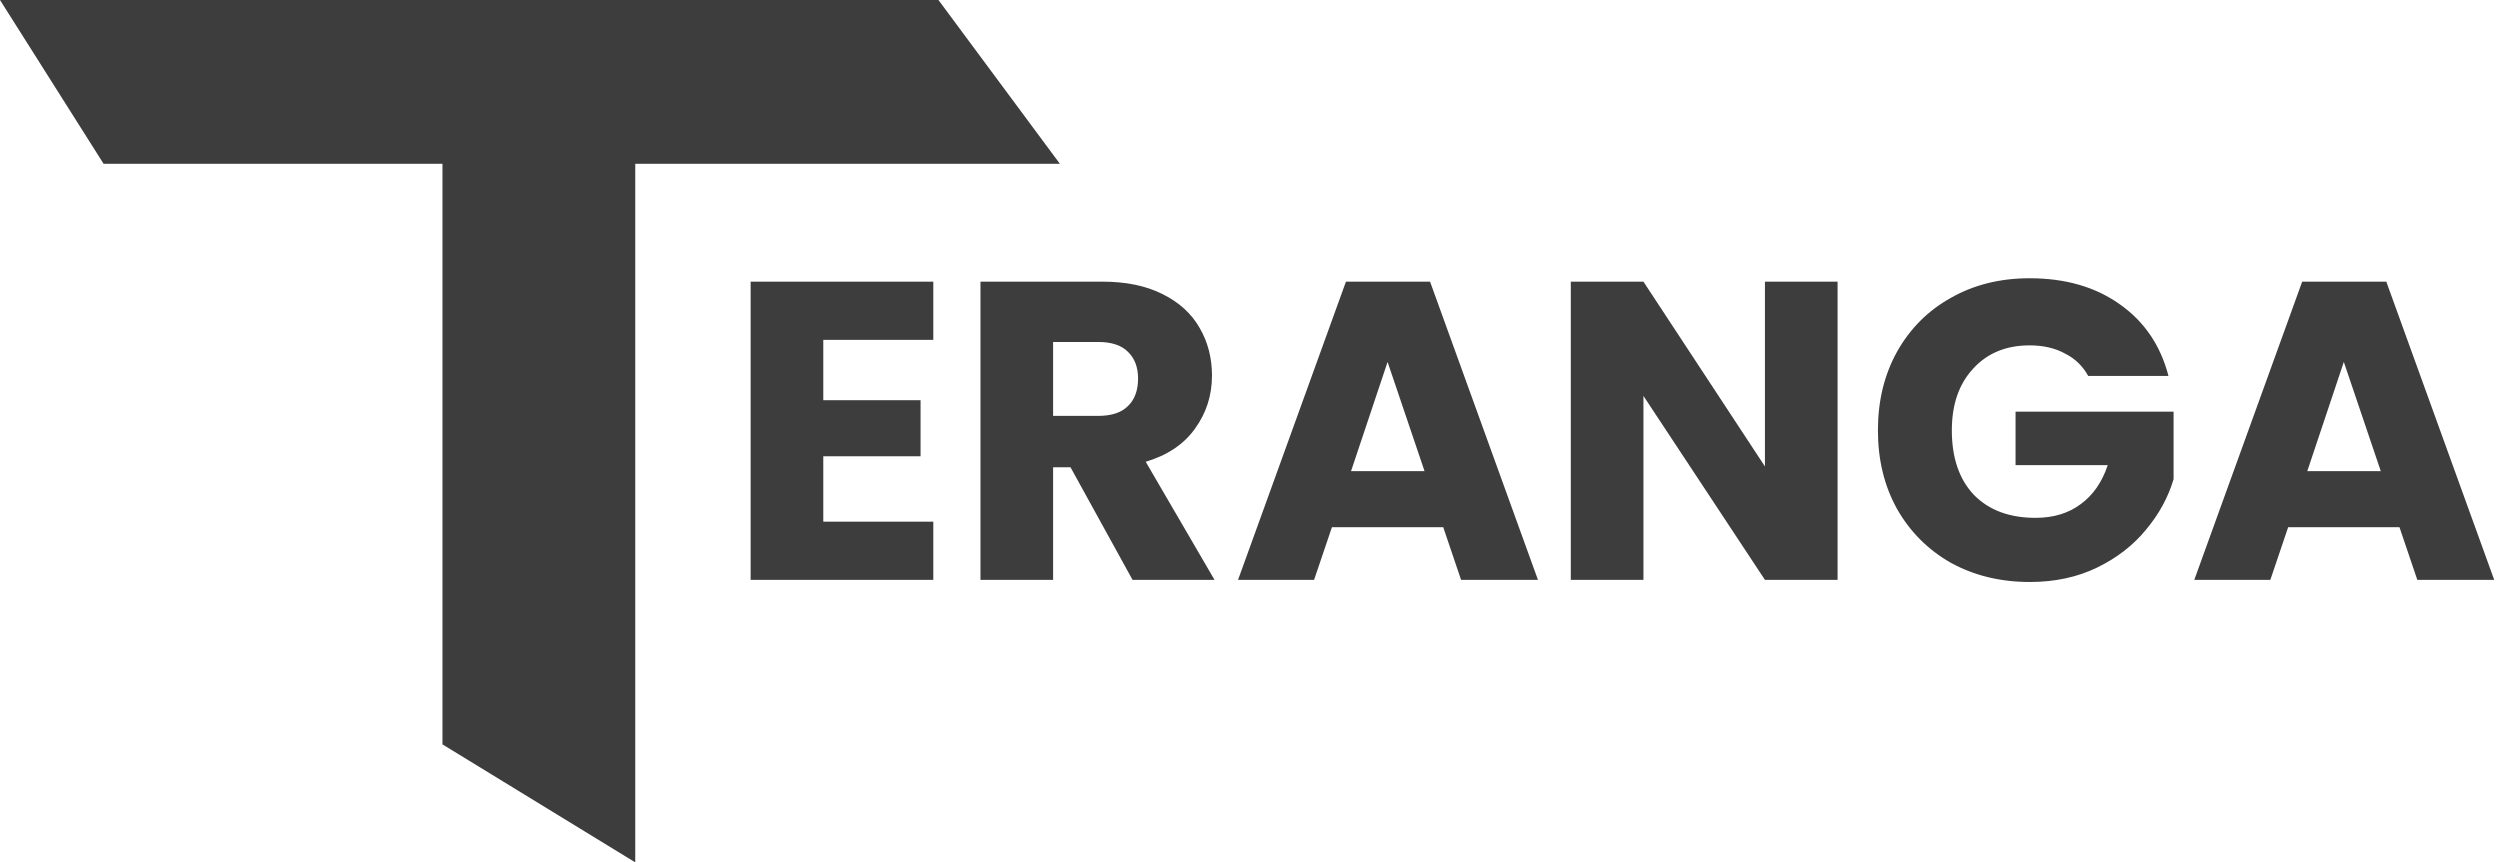
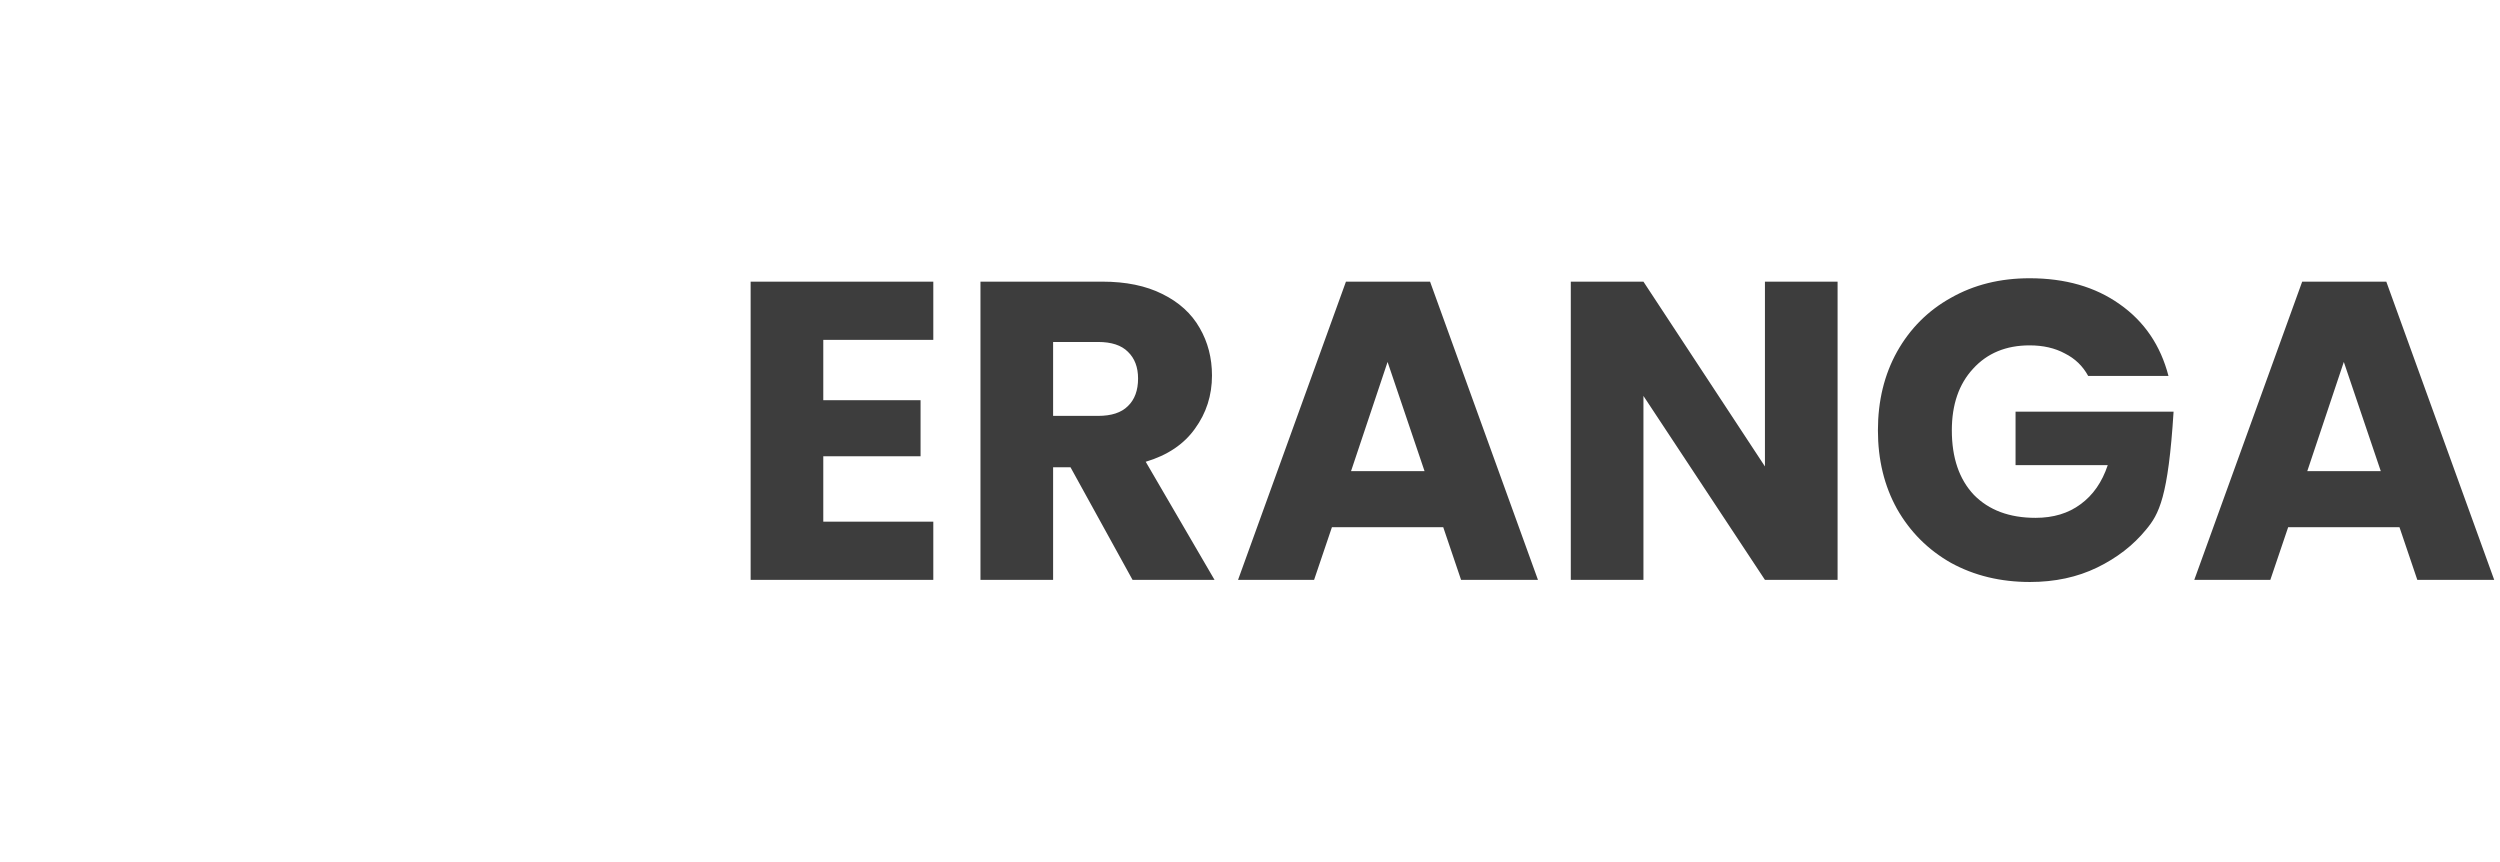
<svg xmlns="http://www.w3.org/2000/svg" width="1177" height="406" viewBox="0 0 1177 406" fill="none">
-   <path d="M208.317 350.455L299.08 406V77.124H376.249H499L441.823 0H235.106H0L48.78 77.124H115.954H208.317V350.455Z" fill="#3D3D3D" />
-   <path d="M387.6 160V188.4H433.4V214.8H387.6V245.6H439.4V273H353.4V132.6H439.4V160H387.6ZM533.203 273L504.003 220H495.803V273H461.603V132.6H519.003C530.07 132.6 539.47 134.533 547.203 138.4C555.07 142.267 560.936 147.6 564.803 154.4C568.67 161.067 570.603 168.533 570.603 176.8C570.603 186.133 567.936 194.467 562.603 201.8C557.403 209.133 549.67 214.333 539.403 217.4L571.803 273H533.203ZM495.803 195.8H517.003C523.27 195.8 527.936 194.267 531.003 191.2C534.203 188.133 535.803 183.8 535.803 178.2C535.803 172.867 534.203 168.667 531.003 165.6C527.936 162.533 523.27 161 517.003 161H495.803V195.8ZM679.472 248.2H627.072L618.672 273H582.872L633.672 132.6H673.272L724.072 273H687.872L679.472 248.2ZM670.672 221.8L653.272 170.4L636.072 221.8H670.672ZM865.133 273H830.933L773.733 186.4V273H739.533V132.6H773.733L830.933 219.6V132.6H865.133V273ZM983.123 177C980.59 172.333 976.923 168.8 972.123 166.4C967.457 163.867 961.923 162.6 955.523 162.6C944.457 162.6 935.59 166.267 928.923 173.6C922.257 180.8 918.923 190.467 918.923 202.6C918.923 215.533 922.39 225.667 929.323 233C936.39 240.2 946.057 243.8 958.323 243.8C966.723 243.8 973.79 241.667 979.523 237.4C985.39 233.133 989.657 227 992.323 219H948.923V193.8H1023.32V225.6C1020.79 234.133 1016.46 242.067 1010.32 249.4C1004.32 256.733 996.657 262.667 987.323 267.2C977.99 271.733 967.457 274 955.723 274C941.857 274 929.457 271 918.523 265C907.723 258.867 899.257 250.4 893.123 239.6C887.123 228.8 884.123 216.467 884.123 202.6C884.123 188.733 887.123 176.4 893.123 165.6C899.257 154.667 907.723 146.2 918.523 140.2C929.323 134.067 941.657 131 955.523 131C972.323 131 986.457 135.067 997.923 143.2C1009.52 151.333 1017.19 162.6 1020.92 177H983.123ZM1129.67 248.2H1077.27L1068.87 273H1033.07L1083.87 132.6H1123.47L1174.27 273H1138.07L1129.67 248.2ZM1120.87 221.8L1103.47 170.4L1086.27 221.8H1120.87Z" fill="#3D3D3D" />
+   <path d="M387.6 160V188.4H433.4V214.8H387.6V245.6H439.4V273H353.4V132.6H439.4V160H387.6ZM533.203 273L504.003 220H495.803V273H461.603V132.6H519.003C530.07 132.6 539.47 134.533 547.203 138.4C555.07 142.267 560.936 147.6 564.803 154.4C568.67 161.067 570.603 168.533 570.603 176.8C570.603 186.133 567.936 194.467 562.603 201.8C557.403 209.133 549.67 214.333 539.403 217.4L571.803 273H533.203ZM495.803 195.8H517.003C523.27 195.8 527.936 194.267 531.003 191.2C534.203 188.133 535.803 183.8 535.803 178.2C535.803 172.867 534.203 168.667 531.003 165.6C527.936 162.533 523.27 161 517.003 161H495.803V195.8ZM679.472 248.2H627.072L618.672 273H582.872L633.672 132.6H673.272L724.072 273H687.872L679.472 248.2ZM670.672 221.8L653.272 170.4L636.072 221.8H670.672ZM865.133 273H830.933L773.733 186.4V273H739.533V132.6H773.733L830.933 219.6V132.6H865.133V273ZM983.123 177C980.59 172.333 976.923 168.8 972.123 166.4C967.457 163.867 961.923 162.6 955.523 162.6C944.457 162.6 935.59 166.267 928.923 173.6C922.257 180.8 918.923 190.467 918.923 202.6C918.923 215.533 922.39 225.667 929.323 233C936.39 240.2 946.057 243.8 958.323 243.8C966.723 243.8 973.79 241.667 979.523 237.4C985.39 233.133 989.657 227 992.323 219H948.923V193.8H1023.32C1020.79 234.133 1016.46 242.067 1010.32 249.4C1004.32 256.733 996.657 262.667 987.323 267.2C977.99 271.733 967.457 274 955.723 274C941.857 274 929.457 271 918.523 265C907.723 258.867 899.257 250.4 893.123 239.6C887.123 228.8 884.123 216.467 884.123 202.6C884.123 188.733 887.123 176.4 893.123 165.6C899.257 154.667 907.723 146.2 918.523 140.2C929.323 134.067 941.657 131 955.523 131C972.323 131 986.457 135.067 997.923 143.2C1009.52 151.333 1017.19 162.6 1020.92 177H983.123ZM1129.67 248.2H1077.27L1068.87 273H1033.07L1083.87 132.6H1123.47L1174.27 273H1138.07L1129.67 248.2ZM1120.87 221.8L1103.47 170.4L1086.27 221.8H1120.87Z" fill="#3D3D3D" />
</svg>